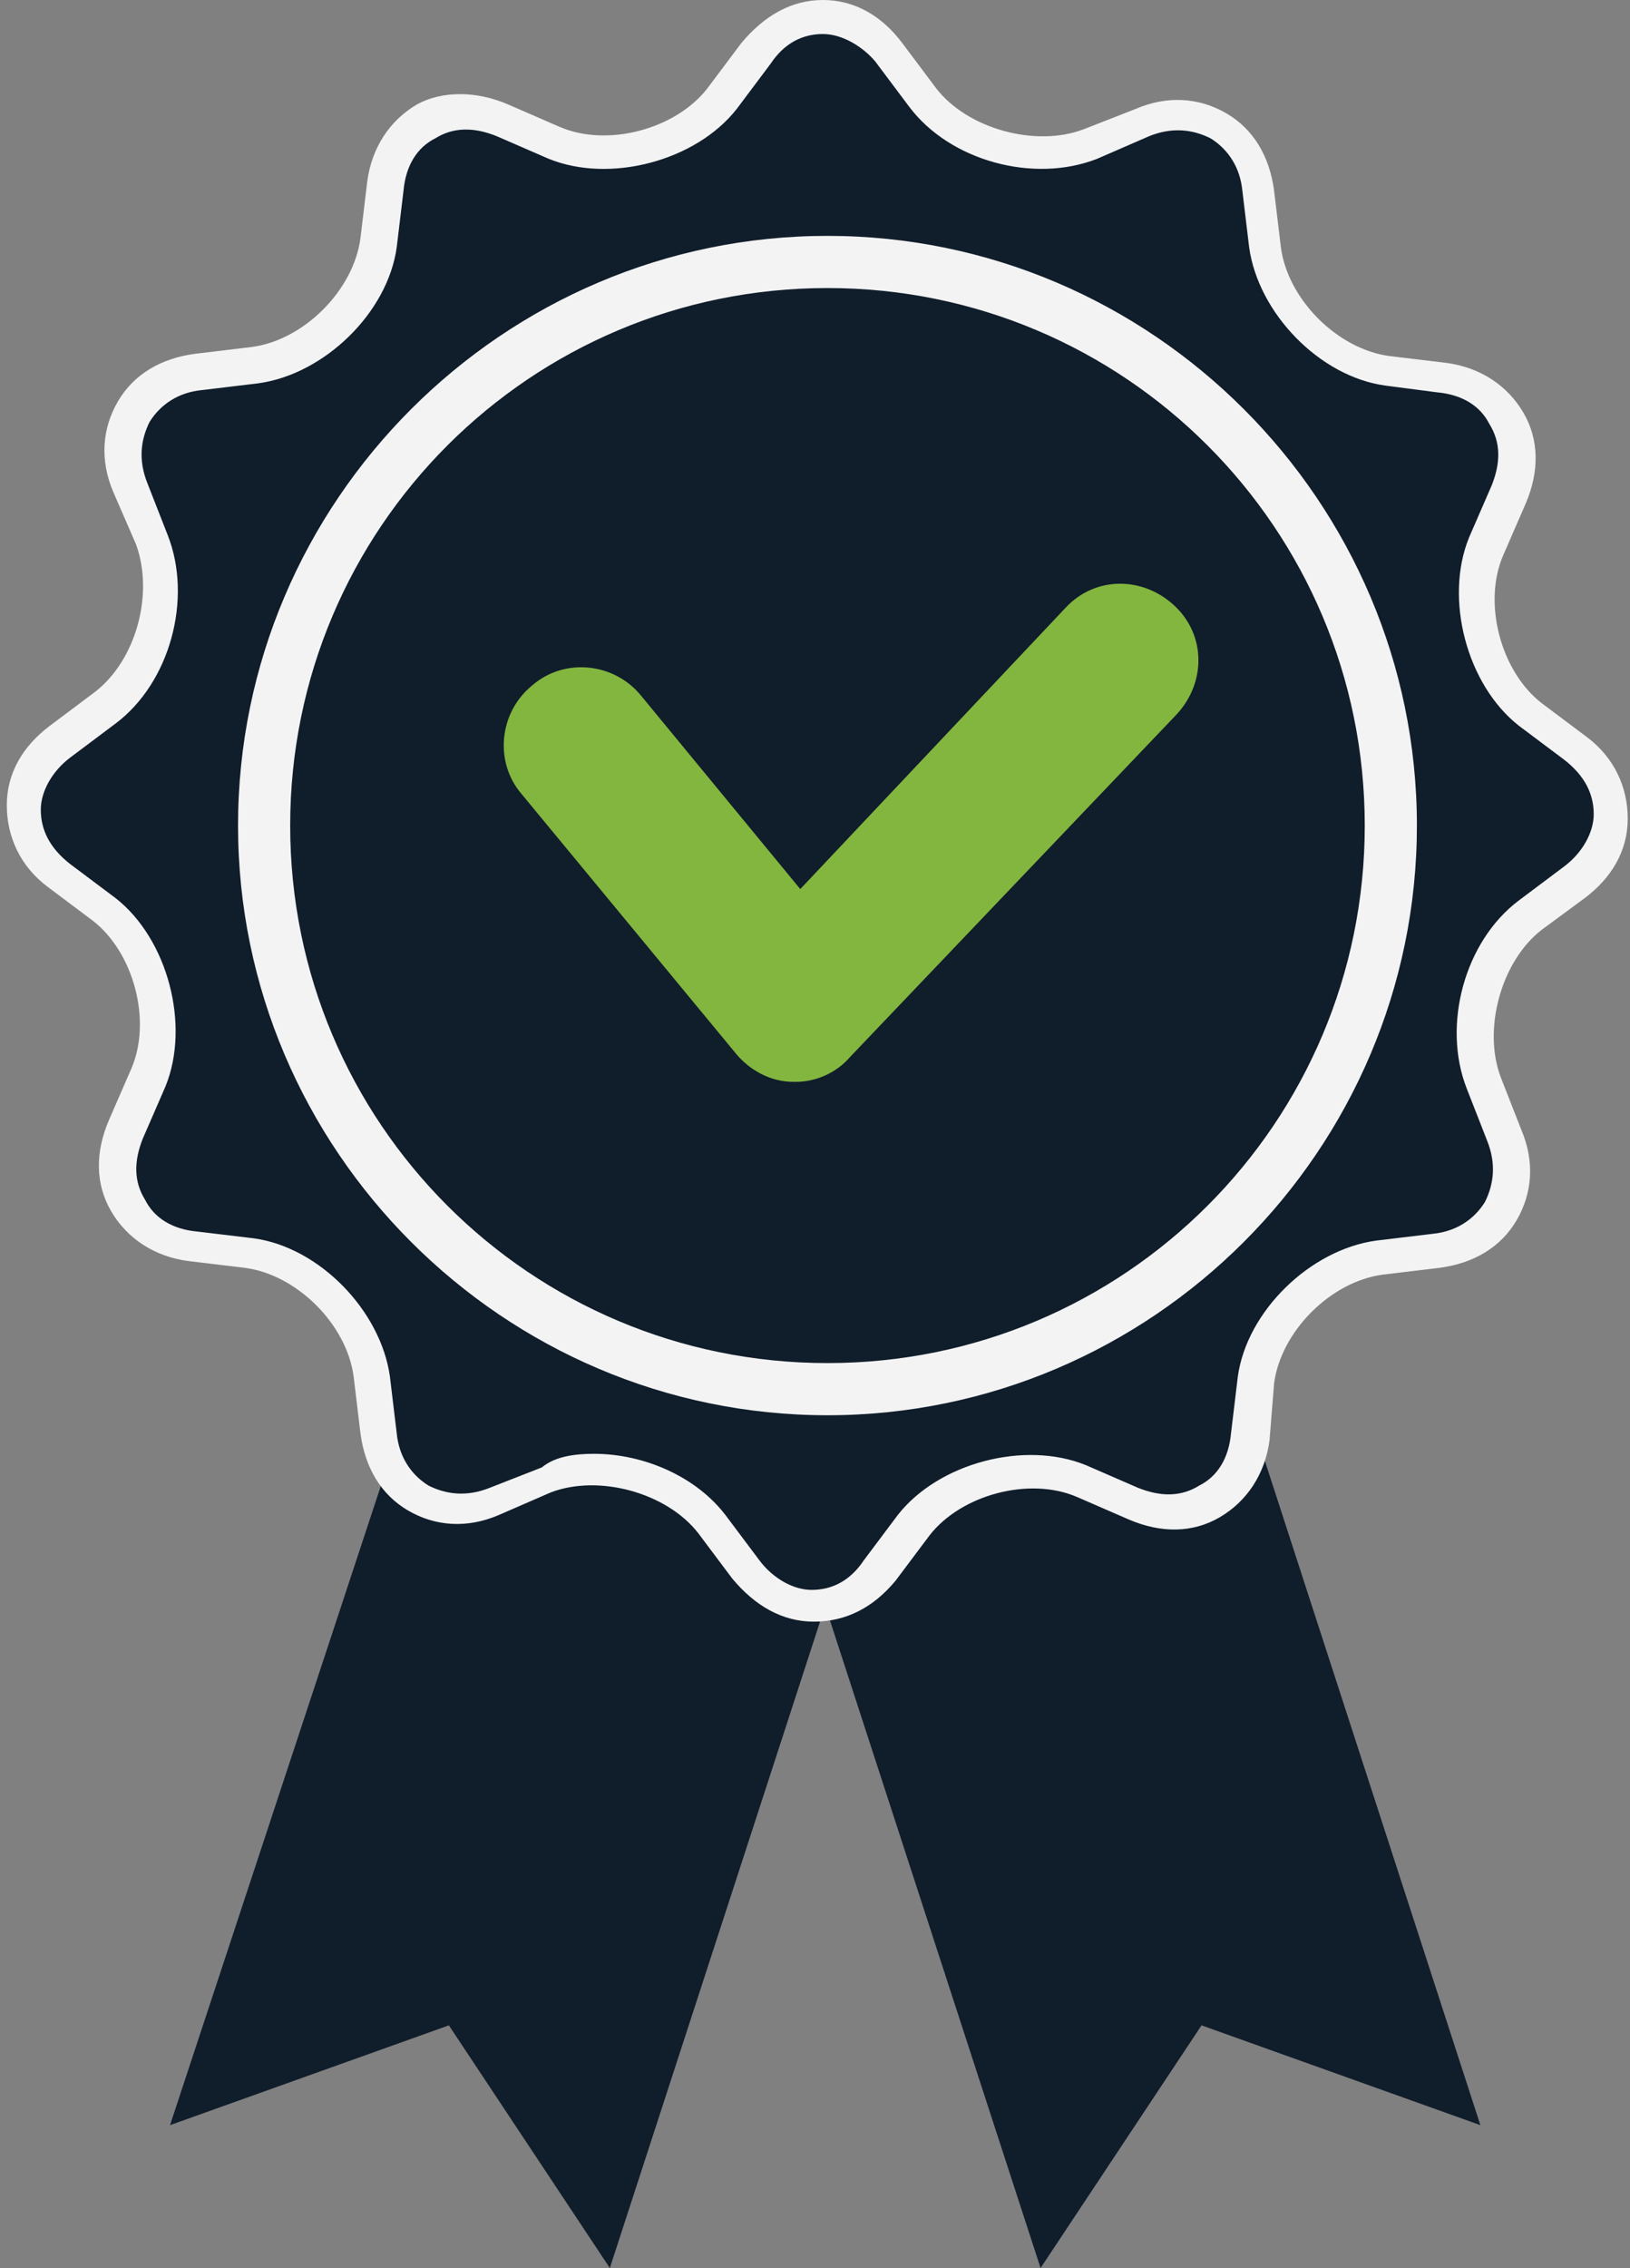
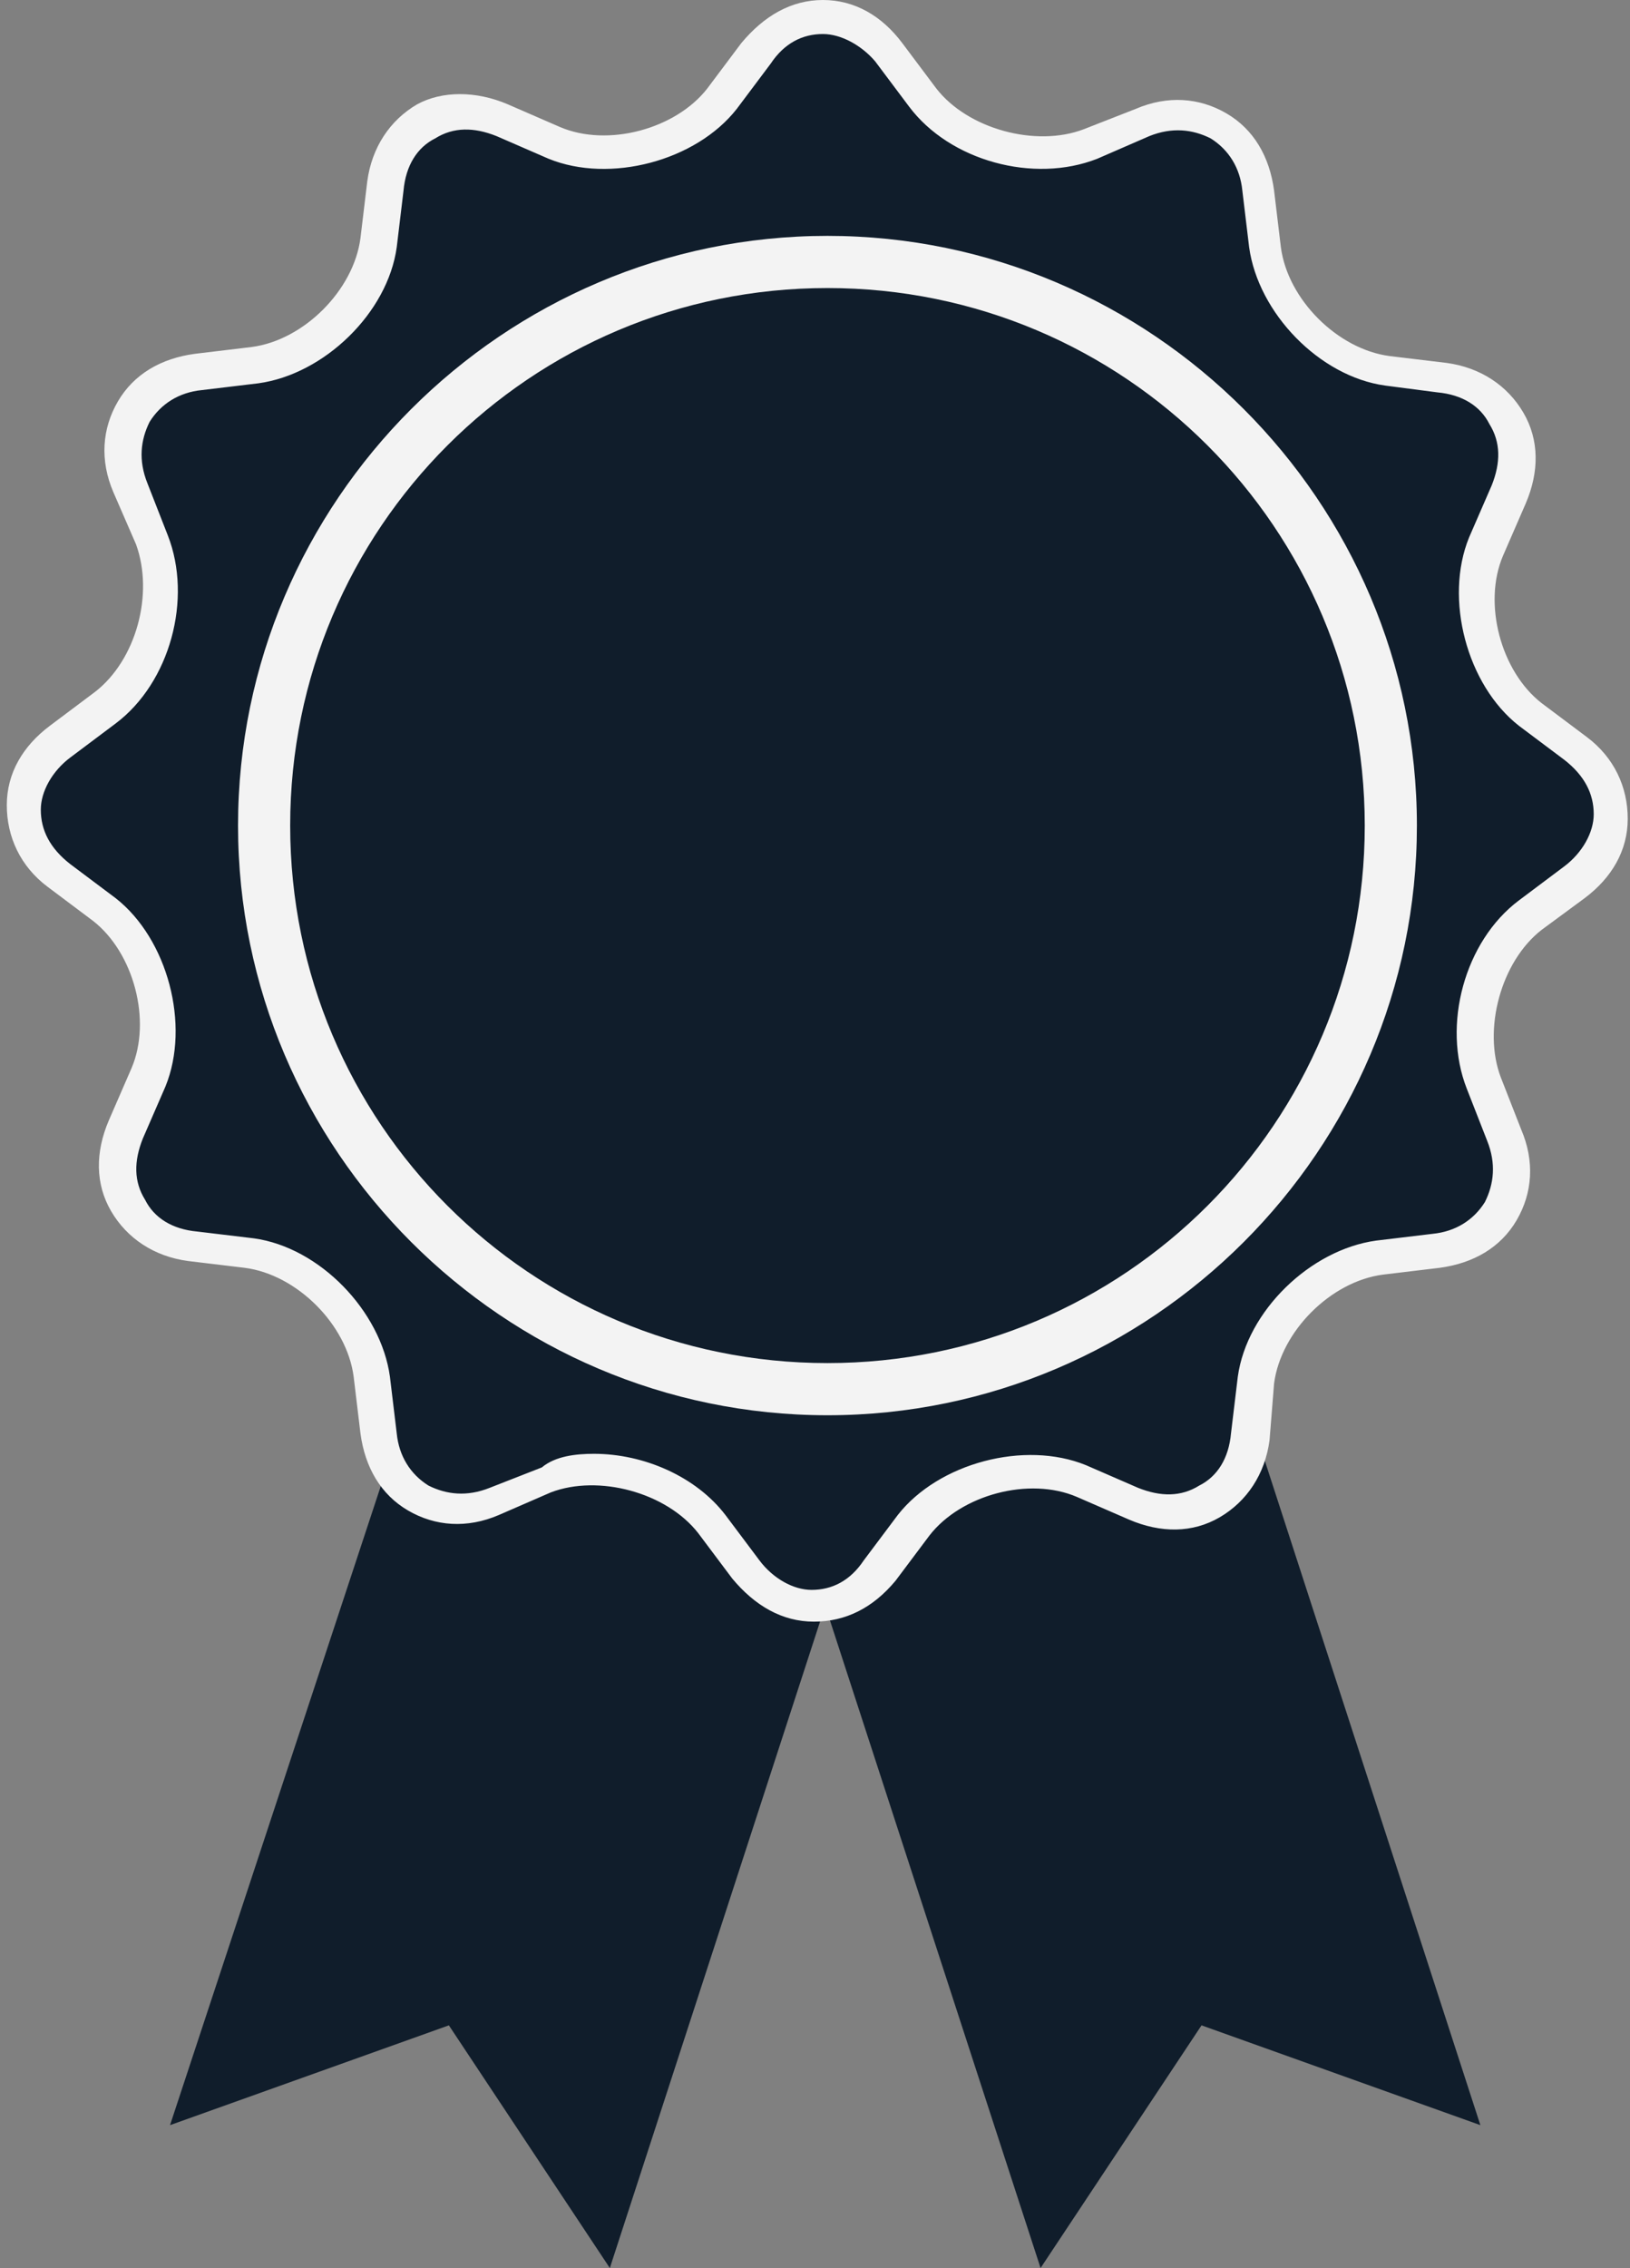
<svg xmlns="http://www.w3.org/2000/svg" version="1.1" id="Icons" x="0px" y="0px" viewBox="0 0 71.9 100" style="enable-background:new 0 0 71.9 100;" xml:space="preserve">
  <rect x="0" y="0" width="71.9" height="100" fill="#808080" stroke="none" />
  <style type="text/css"> .st0{fill:#101D2B;} .st1{fill:#F3F3F3;} .st2{fill:#83B63F;} .st3{fill:#1A171B;} </style>
  <path class="st0" d="M69.6,33l-2-1.5c-2.1-1.6-3-5-1.9-7.4l1-2.3c1-2.4-0.3-4.8-2.9-5.1l-2.5-0.3c-2.6-0.4-5-2.8-5.4-5.4l-0.3-2.5 c-0.3-2.6-2.6-4-5.1-3l-2.3,0.9c-2.5,1-5.8,0.1-7.4-2l-1.5-2c-1.6-2.1-4.3-2.1-5.9,0l-1.5,2c-1.6,2.1-5,3-7.4,1.9l-2.3-1 c-2.4-1-4.8,0.3-5.1,2.9l-0.3,2.5c-0.4,2.6-2.8,5-5.4,5.4l-2.5,0.3c-2.6,0.3-4,2.6-3,5.1l0.9,2.3c1,2.5,0.1,5.8-2,7.4l-2,1.5 c-2.1,1.6-2.1,4.3,0,5.9l2,1.5c2.1,1.6,3,5,1.9,7.4l-1,2.3c-1,2.4,0.3,4.8,2.9,5.1l2.5,0.3c2.6,0.4,5,2.8,5.4,5.4l0.3,2.5 c0.1,0.5,0.2,0.9,0.4,1.2L7.5,93.7l12.3-4.4l7.1,10.7l9.5-29.2l9.5,29.2l7.1-10.7l12.3,4.4l-9.9-30.5l0.3-2.3c0.4-2.6,2.8-5,5.4-5.4 l2.5-0.3c2.6-0.3,4-2.6,3-5.1l-0.9-2.3c-1-2.5-0.1-5.8,2-7.4l2-1.5C71.6,37.3,71.6,34.6,69.6,33z" />
  <g>
    <path class="st1" d="M35.9,71.5C35.9,71.5,35.9,71.5,35.9,71.5c-1.4,0-2.6-0.7-3.6-1.9l-1.5-2c-1.4-1.8-4.4-2.6-6.5-1.8L22,66.8 c-1.4,0.6-2.8,0.5-4-0.2c-1.2-0.7-1.9-1.9-2.1-3.4l-0.3-2.5c-0.3-2.3-2.5-4.5-4.8-4.8l-2.5-0.3c-1.5-0.2-2.7-1-3.4-2.2 c-0.7-1.2-0.7-2.6-0.1-4l1-2.3c0.9-2.1,0.1-5.1-1.7-6.5l-2-1.5c-1.2-0.9-1.8-2.2-1.8-3.6c0-1.4,0.7-2.6,1.9-3.5l2-1.5 C6,29.1,6.8,26.2,6,24L5,21.7c-0.6-1.4-0.5-2.8,0.2-4c0.7-1.2,1.9-1.9,3.4-2.1l2.5-0.3c2.3-0.3,4.5-2.5,4.8-4.8l0.3-2.5 c0.2-1.5,1-2.7,2.2-3.4C19.5,4,21,4,22.4,4.6l2.3,1c2.1,0.9,5.1,0.1,6.5-1.7l1.5-2C33.7,0.7,34.9,0,36.3,0c0,0,0,0,0,0 c1.4,0,2.6,0.7,3.5,1.9l1.5,2v0c1.4,1.8,4.4,2.6,6.5,1.8l2.3-0.9c1.4-0.6,2.8-0.5,4,0.2s1.9,1.9,2.1,3.4l0.3,2.5 c0.3,2.3,2.5,4.5,4.8,4.8l2.5,0.3c1.5,0.2,2.7,1,3.4,2.2c0.7,1.2,0.7,2.6,0.1,4l-1,2.3c-0.9,2.1-0.1,5.1,1.7,6.5l2,1.5 c1.2,0.9,1.8,2.2,1.8,3.6c0,1.4-0.7,2.6-1.9,3.5L68,41c-1.8,1.4-2.6,4.4-1.8,6.5l0.9,2.3c0.6,1.4,0.5,2.8-0.2,4 c-0.7,1.2-1.9,1.9-3.4,2.1l-2.5,0.3c-2.3,0.3-4.5,2.5-4.8,4.8L56,63.5c-0.2,1.5-1,2.7-2.2,3.4c-1.2,0.7-2.6,0.7-4,0.1l-2.3-1 c-2.1-0.9-5.1-0.1-6.5,1.7l-1.5,2C38.5,70.9,37.3,71.5,35.9,71.5z M26.2,64.1c2.2,0,4.5,1,5.8,2.7l1.5,2c0.6,0.8,1.5,1.3,2.3,1.3 c0,0,0,0,0,0c0.9,0,1.7-0.4,2.3-1.3l1.5-2c1.8-2.3,5.6-3.3,8.3-2.2l2.3,1c1,0.4,1.9,0.4,2.7-0.1c0.8-0.4,1.3-1.2,1.4-2.3l0.3-2.5 c0.4-2.9,3.2-5.6,6.1-6l2.5-0.3c1-0.1,1.8-0.6,2.3-1.4c0.4-0.8,0.5-1.7,0.1-2.7l-0.9-2.3c-1.1-2.8-0.1-6.5,2.3-8.3l2-1.5 c0.8-0.6,1.3-1.5,1.3-2.3c0-0.9-0.4-1.7-1.3-2.4l-2-1.5c-2.3-1.8-3.3-5.6-2.2-8.3l1-2.3c0.4-1,0.4-1.9-0.1-2.7 c-0.4-0.8-1.2-1.3-2.3-1.4L61.1,17c-2.9-0.4-5.6-3.2-6-6.1l-0.3-2.5c-0.1-1-0.6-1.8-1.4-2.3c-0.8-0.4-1.7-0.5-2.7-0.1L48.4,7 c-2.8,1.1-6.5,0.1-8.3-2.3h0l-1.5-2C38,2,37.1,1.5,36.3,1.5c0,0,0,0,0,0c-0.9,0-1.7,0.4-2.3,1.3l-1.5,2c-1.8,2.3-5.6,3.3-8.3,2.2 l-2.3-1c-1-0.4-1.9-0.4-2.7,0.1c-0.8,0.4-1.3,1.2-1.4,2.3l-0.3,2.5c-0.4,2.9-3.2,5.6-6.1,6l-2.5,0.3c-1,0.1-1.8,0.6-2.3,1.4 c-0.4,0.8-0.5,1.7-0.1,2.7l0.9,2.3c1.1,2.8,0.1,6.5-2.3,8.3l-2,1.5c-0.8,0.6-1.3,1.5-1.3,2.3c0,0.9,0.4,1.7,1.3,2.4l2,1.5 c2.3,1.8,3.3,5.6,2.2,8.3l-1,2.3c-0.4,1-0.4,1.9,0.1,2.7c0.4,0.8,1.2,1.3,2.3,1.4l2.5,0.3c2.9,0.4,5.6,3.2,6,6.1l0.3,2.5 c0.1,1,0.6,1.8,1.4,2.3c0.8,0.4,1.7,0.5,2.7,0.1l2.3-0.9C24.5,64.2,25.4,64.1,26.2,64.1z" />
  </g>
  <path class="st1" d="M36.5,62.4c-14.3,0-26-11.7-26-26s11.7-26,26-26s26,11.7,26,26S50.8,62.4,36.5,62.4z M36.5,12.7 c-13.1,0-23.7,10.6-23.7,23.7s10.6,23.7,23.7,23.7s23.7-10.6,23.7-23.7S49.6,12.7,36.5,12.7z" />
  <g>
-     <path class="st2" d="M35.1,47.7c0,0-0.1,0-0.1,0c-1,0-1.9-0.5-2.5-1.2L23,35c-1.2-1.4-1-3.6,0.5-4.8c1.4-1.2,3.6-1,4.8,0.5l7,8.5 L47,26.8c1.3-1.4,3.4-1.4,4.8-0.1c1.4,1.3,1.4,3.4,0.1,4.8L37.5,46.6C36.9,47.3,36,47.7,35.1,47.7z" />
-   </g>
+     </g>
</svg>